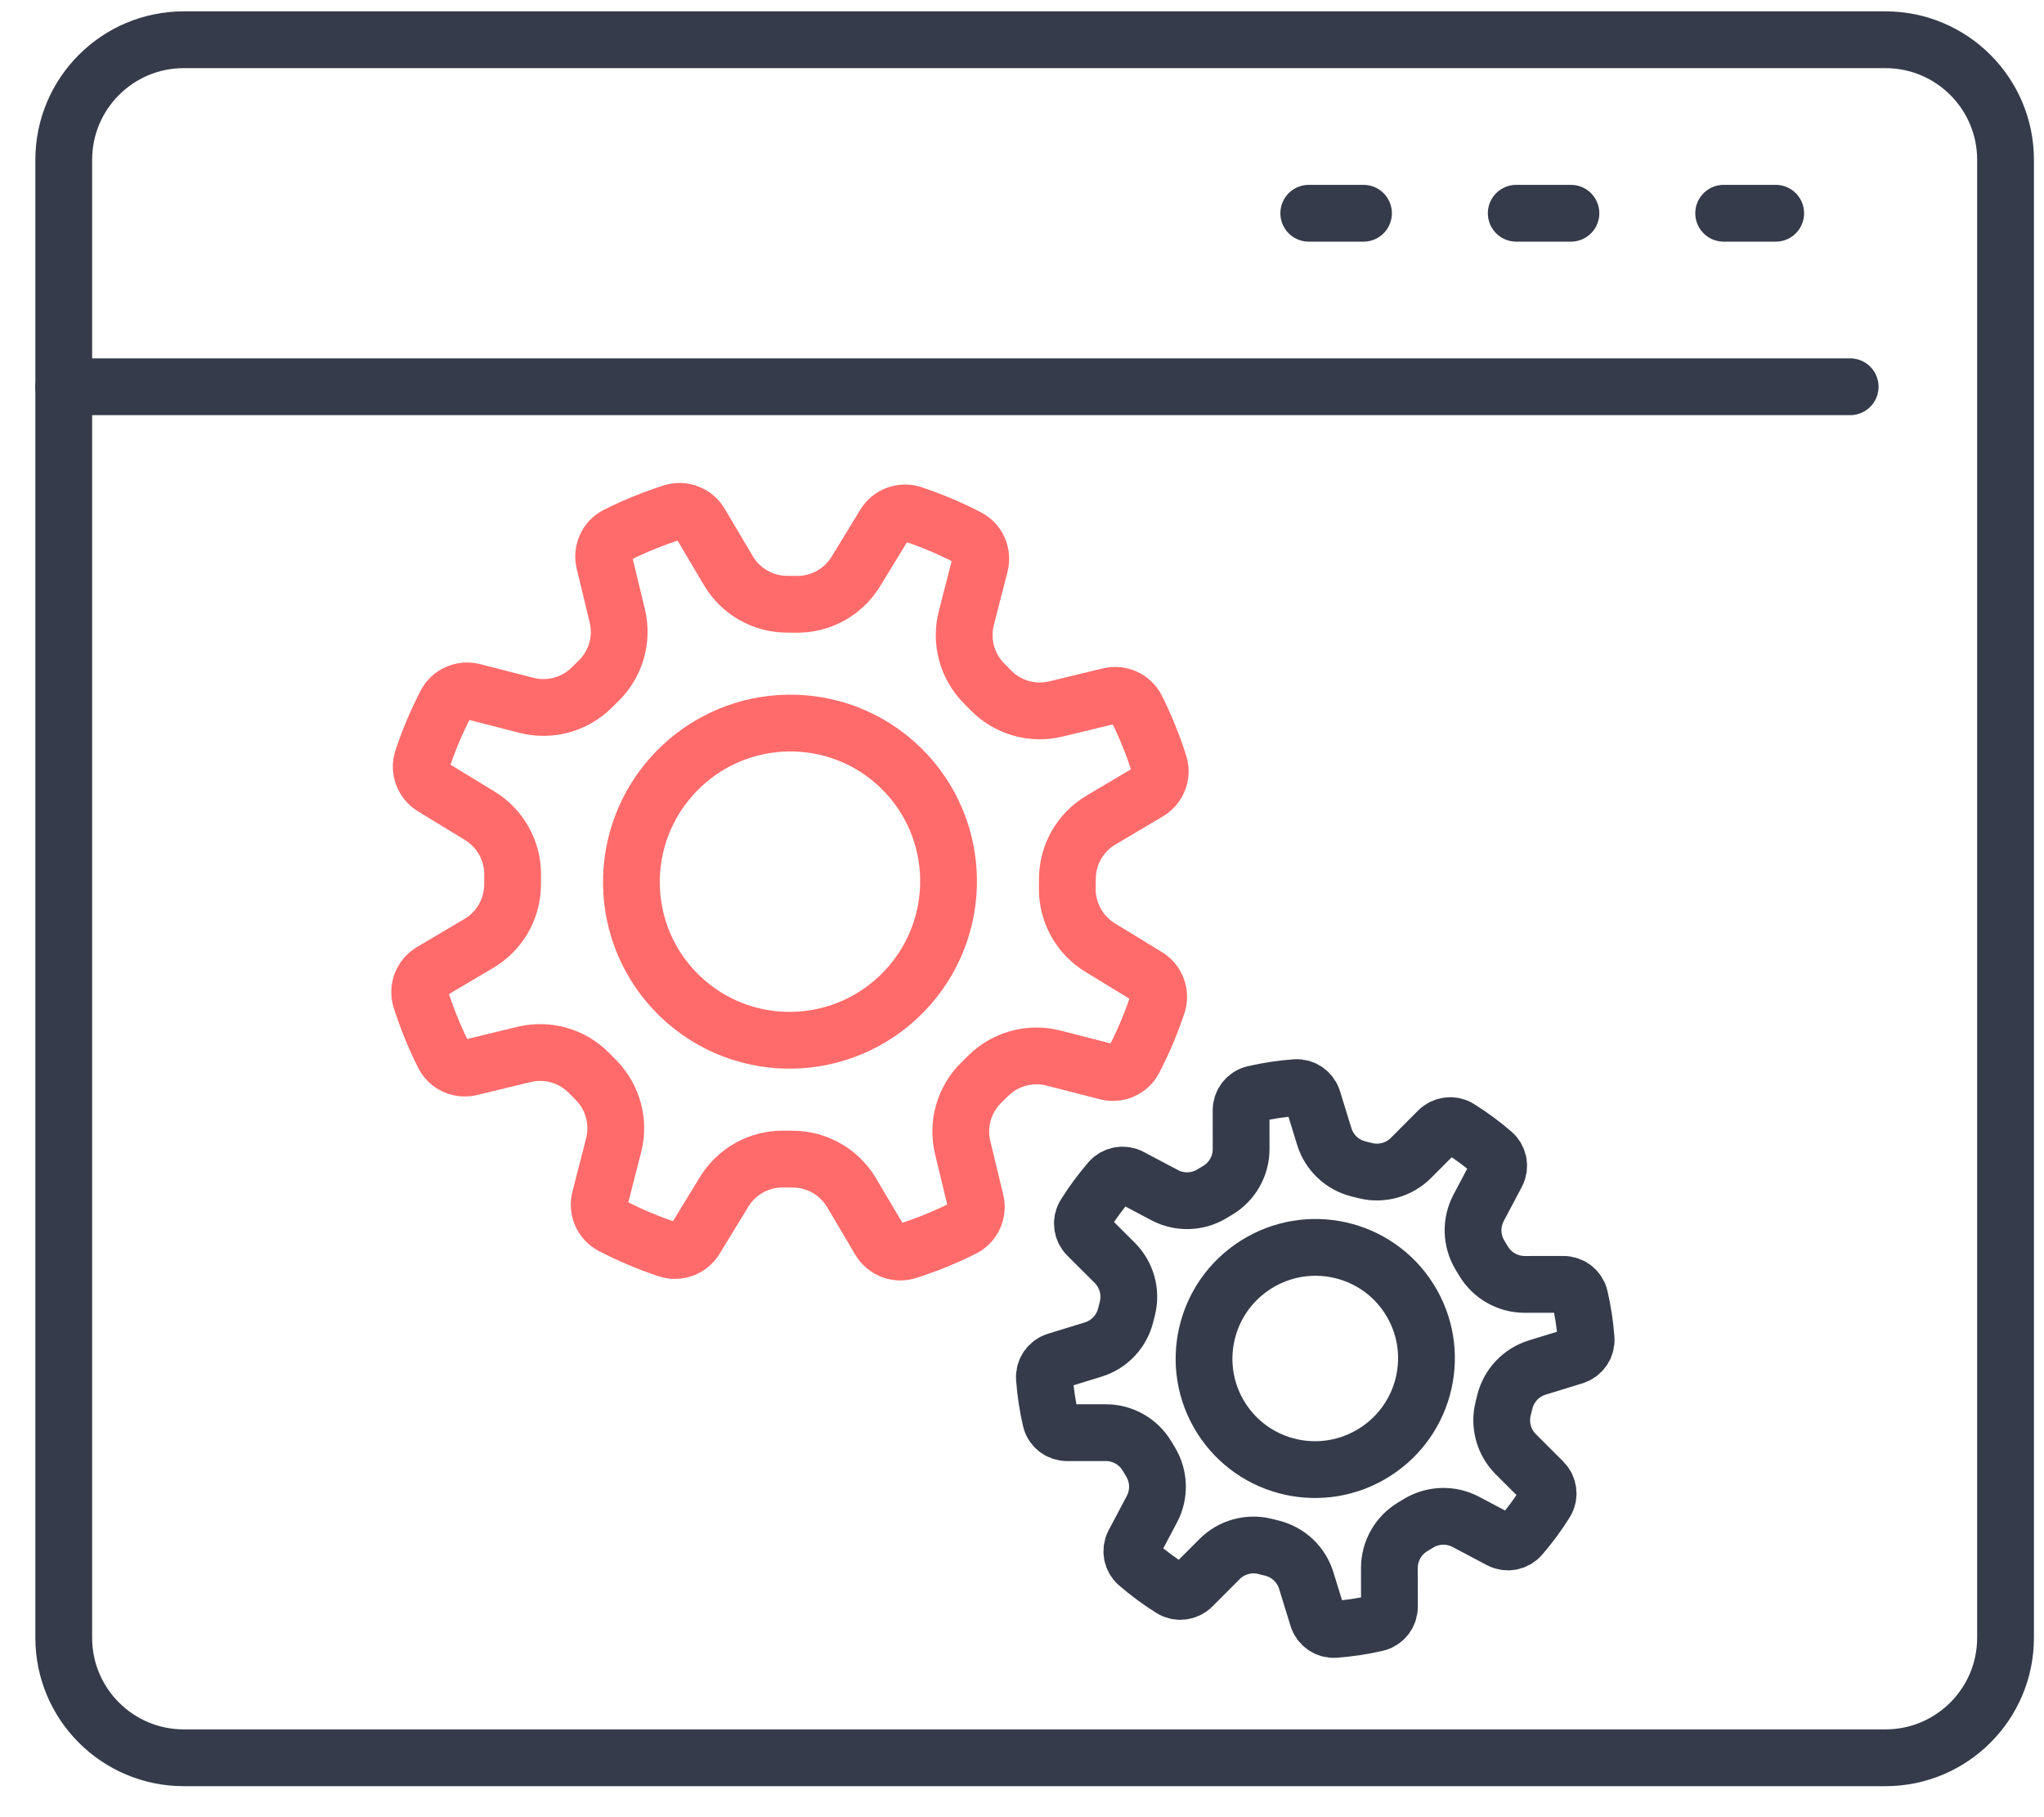
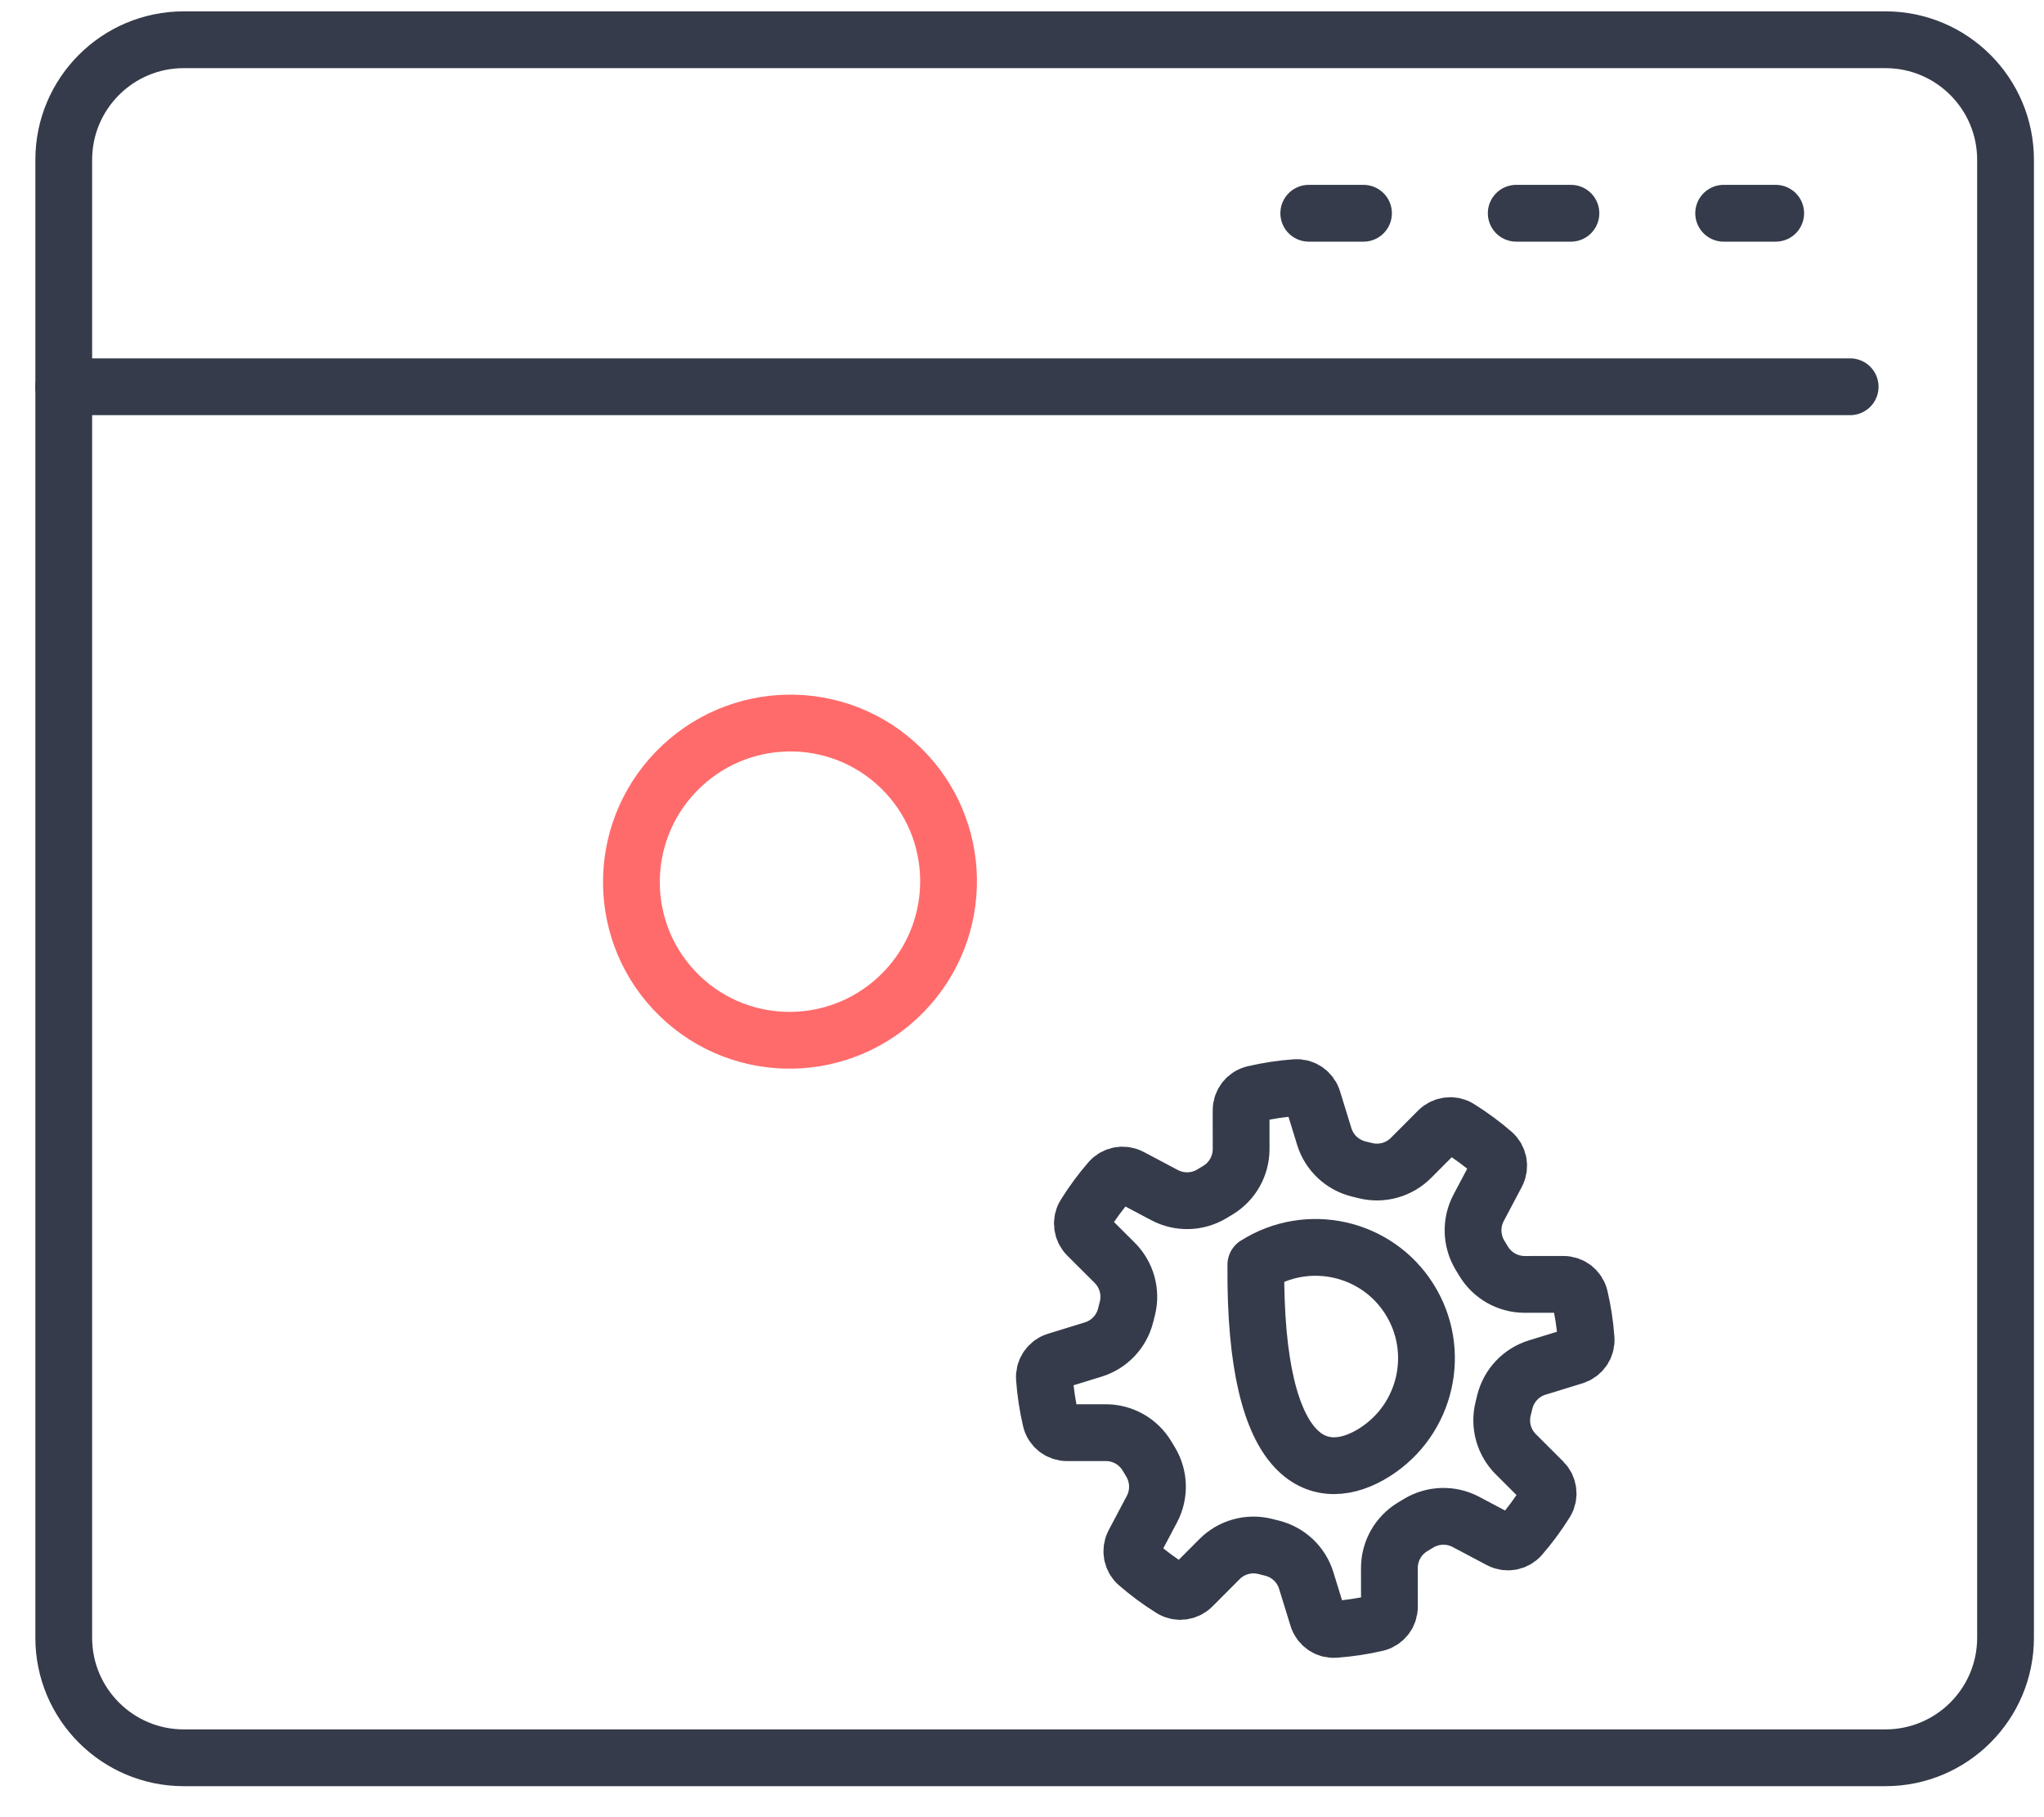
<svg xmlns="http://www.w3.org/2000/svg" width="54" height="48" viewBox="0 0 54 48" fill="none">
  <path d="M49.812 1.05H4.855C3.104 1.05 1.684 2.47 1.684 4.222V43.26C1.684 45.011 3.104 46.431 4.855 46.431H49.812C51.563 46.431 52.984 45.011 52.984 43.26V4.222C52.984 2.47 51.563 1.05 49.812 1.05Z" stroke="#353B4A" stroke-width="1.5" stroke-linecap="round" stroke-linejoin="round" />
  <path d="M48.879 10.216H1.684" stroke="#353B4A" stroke-width="1.5" stroke-linecap="round" stroke-linejoin="round" />
  <path d="M46.912 5.633H45.537" stroke="#353B4A" stroke-width="1.5" stroke-linecap="round" stroke-linejoin="round" />
  <path d="M41.502 5.633H40.057" stroke="#353B4A" stroke-width="1.5" stroke-linecap="round" stroke-linejoin="round" />
  <path d="M36.022 5.633H34.576" stroke="#353B4A" stroke-width="1.5" stroke-linecap="round" stroke-linejoin="round" />
-   <path d="M12.654 24.918L11.4 25.66C11.147 25.81 11.028 26.114 11.117 26.394C11.279 26.903 11.48 27.396 11.716 27.867C11.847 28.129 12.145 28.264 12.43 28.195L13.846 27.852C14.463 27.703 15.114 27.888 15.559 28.34L15.747 28.53C16.192 28.983 16.369 29.635 16.212 30.25L15.85 31.662C15.777 31.946 15.907 32.246 16.168 32.38C16.637 32.623 17.127 32.831 17.634 33C17.913 33.092 18.219 32.977 18.371 32.727L19.131 31.483C19.462 30.941 20.052 30.612 20.687 30.616L20.954 30.618C21.588 30.623 22.175 30.959 22.498 31.506L23.241 32.76C23.39 33.013 23.695 33.132 23.974 33.043C24.484 32.881 24.976 32.68 25.448 32.444C25.71 32.313 25.845 32.015 25.775 31.73L25.433 30.314C25.284 29.697 25.469 29.046 25.921 28.601L26.111 28.413C26.563 27.968 27.215 27.791 27.831 27.948L29.242 28.31C29.527 28.383 29.826 28.253 29.961 27.992C30.204 27.523 30.411 27.033 30.58 26.526C30.672 26.247 30.557 25.941 30.307 25.789L29.063 25.029C28.522 24.698 28.192 24.108 28.197 23.473L28.199 23.206C28.204 22.571 28.539 21.985 29.087 21.662L30.34 20.919C30.593 20.77 30.712 20.465 30.623 20.186C30.461 19.676 30.261 19.184 30.025 18.712C29.894 18.45 29.596 18.316 29.311 18.385L27.895 18.727C27.277 18.876 26.627 18.691 26.181 18.239L25.994 18.049C25.548 17.597 25.371 16.945 25.529 16.329L25.891 14.918C25.963 14.633 25.833 14.334 25.572 14.199C25.104 13.956 24.614 13.749 24.106 13.58C23.828 13.488 23.521 13.603 23.369 13.853L22.61 15.097C22.279 15.638 21.688 15.967 21.053 15.963L20.787 15.961C20.152 15.956 19.565 15.621 19.242 15.073L18.5 13.82C18.35 13.567 18.046 13.448 17.766 13.536C17.257 13.699 16.764 13.899 16.293 14.135C16.031 14.266 15.896 14.564 15.965 14.849L16.308 16.265C16.457 16.883 16.272 17.533 15.819 17.979L15.629 18.166C15.177 18.612 14.525 18.789 13.91 18.631L12.498 18.269C12.214 18.197 11.914 18.327 11.779 18.588C11.537 19.056 11.329 19.546 11.16 20.054C11.068 20.332 11.183 20.639 11.433 20.791L12.677 21.55C13.219 21.881 13.548 22.472 13.543 23.107L13.542 23.373C13.537 24.008 13.201 24.595 12.654 24.918Z" stroke="#FF6B6B" stroke-width="1.5" stroke-linecap="round" stroke-linejoin="round" />
  <path d="M23.874 26.201C25.487 24.538 25.45 21.886 23.791 20.277C22.132 18.668 19.48 18.713 17.867 20.376C16.254 22.039 16.291 24.692 17.95 26.3C19.609 27.909 22.261 27.865 23.874 26.201Z" stroke="#FF6B6B" stroke-width="1.5" stroke-linecap="round" stroke-linejoin="round" />
  <path d="M28.881 35.647L27.905 35.948C27.709 36.008 27.578 36.196 27.592 36.401C27.619 36.775 27.675 37.144 27.759 37.504C27.805 37.704 27.986 37.844 28.192 37.844L29.213 37.843C29.658 37.842 30.071 38.075 30.3 38.456L30.397 38.616C30.626 38.998 30.64 39.471 30.432 39.864L29.954 40.767C29.858 40.949 29.897 41.175 30.053 41.309C30.333 41.551 30.633 41.773 30.951 41.971C31.125 42.08 31.353 42.051 31.498 41.906L32.219 41.183C32.533 40.868 32.99 40.74 33.422 40.848L33.603 40.893C34.035 41 34.38 41.325 34.51 41.751L34.811 42.727C34.871 42.924 35.059 43.055 35.264 43.04C35.638 43.013 36.006 42.957 36.366 42.874C36.566 42.827 36.707 42.646 36.707 42.441L36.706 41.419C36.705 40.974 36.938 40.562 37.319 40.332L37.479 40.235C37.86 40.006 38.334 39.992 38.727 40.2L39.63 40.678C39.812 40.775 40.037 40.735 40.172 40.579C40.414 40.3 40.636 40 40.834 39.682C40.943 39.507 40.914 39.279 40.769 39.135L40.046 38.413C39.731 38.099 39.603 37.642 39.711 37.211L39.755 37.029C39.863 36.597 40.188 36.252 40.614 36.122L41.59 35.822C41.786 35.761 41.917 35.573 41.903 35.368C41.876 34.994 41.82 34.626 41.736 34.266C41.69 34.066 41.509 33.925 41.303 33.926L40.282 33.927C39.837 33.927 39.424 33.694 39.195 33.313L39.098 33.153C38.869 32.772 38.855 32.298 39.063 31.905L39.541 31.002C39.637 30.82 39.598 30.595 39.442 30.46C39.162 30.218 38.862 29.996 38.544 29.798C38.37 29.689 38.142 29.718 37.997 29.863L37.276 30.586C36.962 30.901 36.505 31.029 36.073 30.922L35.892 30.877C35.46 30.77 35.115 30.445 34.985 30.019L34.684 29.043C34.624 28.846 34.436 28.715 34.231 28.729C33.857 28.756 33.489 28.812 33.129 28.896C32.929 28.942 32.788 29.123 32.788 29.329L32.789 30.35C32.79 30.795 32.557 31.208 32.176 31.438L32.016 31.534C31.635 31.764 31.161 31.777 30.768 31.569L29.865 31.091C29.683 30.995 29.458 31.034 29.323 31.19C29.081 31.47 28.859 31.77 28.661 32.088C28.552 32.263 28.581 32.49 28.726 32.635L29.449 33.356C29.764 33.671 29.892 34.127 29.785 34.559L29.739 34.74C29.632 35.172 29.307 35.517 28.881 35.647Z" stroke="#353B4A" stroke-width="1.5" stroke-linecap="round" stroke-linejoin="round" />
-   <path d="M36.317 38.361C37.689 37.492 38.098 35.678 37.231 34.31C36.365 32.942 34.55 32.538 33.178 33.407C31.806 34.276 31.397 36.089 32.264 37.458C33.131 38.826 34.945 39.23 36.317 38.361Z" stroke="#353B4A" stroke-width="1.5" stroke-linecap="round" stroke-linejoin="round" />
+   <path d="M36.317 38.361C37.689 37.492 38.098 35.678 37.231 34.31C36.365 32.942 34.55 32.538 33.178 33.407C33.131 38.826 34.945 39.23 36.317 38.361Z" stroke="#353B4A" stroke-width="1.5" stroke-linecap="round" stroke-linejoin="round" />
</svg>